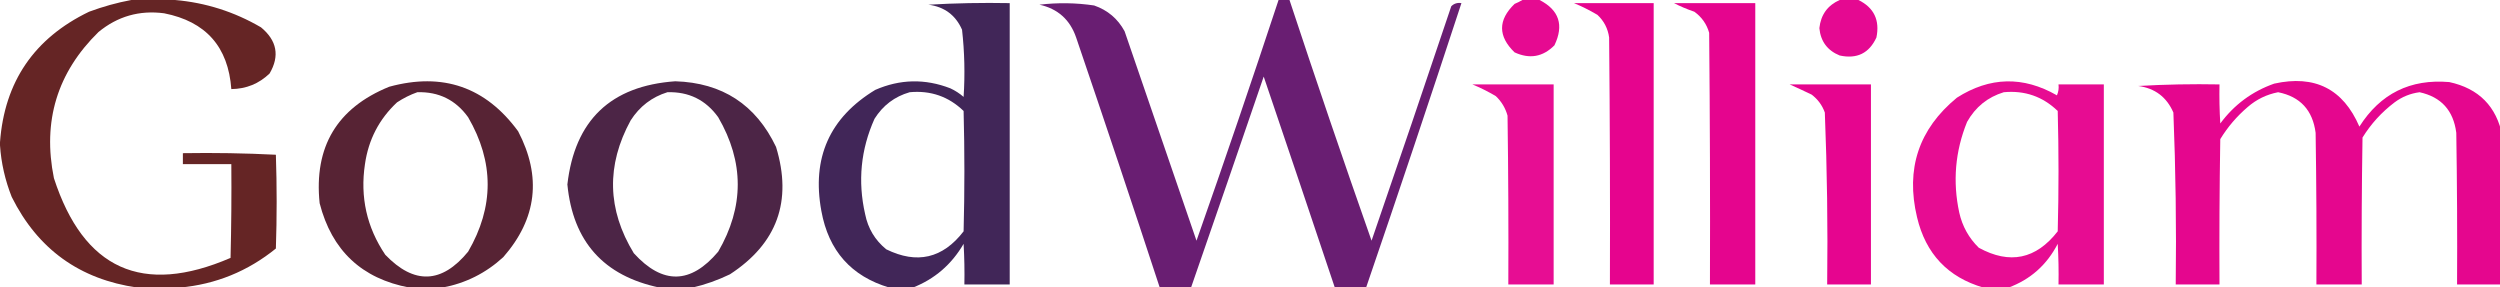
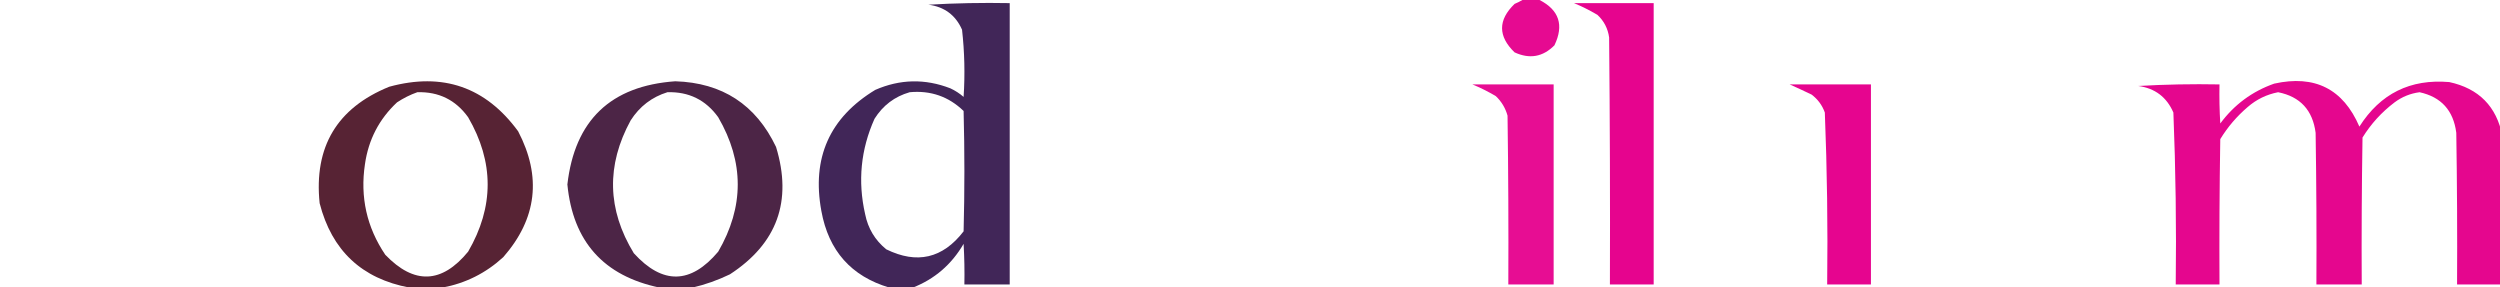
<svg xmlns="http://www.w3.org/2000/svg" xmlns:ns1="http://sodipodi.sourceforge.net/DTD/sodipodi-0.dtd" xmlns:ns2="http://www.inkscape.org/namespaces/inkscape" version="1.1" width="435.054" height="50" style="clip-rule:evenodd;fill-rule:evenodd;image-rendering:optimizeQuality;shape-rendering:geometricPrecision;text-rendering:geometricPrecision" id="svg13" ns1:docname="goodwilliam50H.svg" ns2:version="1.3 (0e150ed6c4, 2023-07-21)">
  <defs id="defs13" />
  <ns1:namedview id="namedview13" pagecolor="#ffffff" bordercolor="#000000" borderopacity="0.25" ns2:showpageshadow="2" ns2:pageopacity="0.0" ns2:pagecheckerboard="0" ns2:deskcolor="#d1d1d1" ns2:zoom="0.61586508" ns2:cx="800.5" ns2:cy="91.740872" ns2:window-width="1920" ns2:window-height="951" ns2:window-x="-8" ns2:window-y="-8" ns2:window-maximized="1" ns2:current-layer="svg13" />
  <g id="g1" transform="matrix(0.272,0,0,0.272,0.136,0.136)">
-     <path style="opacity:0.971" fill="#611f1f" d="m 83.5,-0.5 c 9.333,0 18.667,0 28,0 19.556,1.684 37.889,7.517 55,17.5 10.213,8.458 12.046,18.291 5.5,29.5 -6.792,6.546 -14.959,9.879 -24.5,10 C 145.537,29.427 131.203,13.26 104.5,8 88.727,5.926 74.727,9.926 62.5,20 36.097,45.885 26.597,77.051 34,113.5 c 18.966,58.315 56.632,75.315 113,51 0.5,-19.997 0.667,-39.997 0.5,-60 -10.333,0 -20.667,0 -31,0 0,-2.333 0,-4.667 0,-7 19.909,-0.326 39.743,0.007 59.5,1 0.667,20 0.667,40 0,60 -17.994,14.583 -38.494,22.916 -61.5,25 -9,0 -18,0 -27,0 -37.014,-5.253 -63.847,-24.586 -80.5,-58 -4.245,-10.745 -6.745,-21.745 -7.5,-33 0,-0.667 0,-1.333 0,-2 C 2.382,51.766 21.382,23.933 56.5,7 65.418,3.691 74.418,1.191 83.5,-0.5 Z" id="path1" />
-   </g>
+     </g>
  <g id="g2" transform="matrix(0.272,0,0,0.272,0.136,0.136)">
-     <path style="opacity:0.963" fill="#64166d" d="m 817.5,-0.5 c 2.333,0 4.667,0 7,0 16.995,51.484 34.495,102.818 52.5,154 17.197,-49.926 34.197,-99.926 51,-150 1.754,-1.75 3.921,-2.417 6.5,-2 -19.934,60.803 -40.268,121.47 -61,182 -6.667,0 -13.333,0 -20,0 -15.06,-45.014 -30.227,-90.014 -45.5,-135 -15.41,45.066 -30.91,90.066 -46.5,135 -6.667,0 -13.333,0 -20,0 C 723.975,130.091 706.141,76.757 688,23.5 684.066,12.062 676.232,5.062 664.5,2.5 c 11.702,-1.387 23.368,-1.221 35,0.5 8.654,2.99 15.154,8.49 19.5,16.5 15.333,44.667 30.667,89.333 46,134 17.994,-51.149 35.494,-102.483 52.5,-154 z" id="path2" />
-   </g>
+     </g>
  <g id="g3" transform="matrix(0.272,0,0,0.272,0.136,0.136)">
    <path style="opacity:0.959" fill="#e5008d" d="m 973.5,-0.5 c 3.667,0 7.333,0 11,0 12.536,6.447 15.7,16.113 9.5,29 -7.38,7.44 -15.88,8.94 -25.5,4.5 -10.667,-10.333 -10.667,-20.667 0,-31 1.815,-0.757 3.481,-1.59 5,-2.5 z" id="path3" />
  </g>
  <g id="g4" transform="matrix(0.272,0,0,0.272,0.136,0.136)">
-     <path style="opacity:0.961" fill="#e5008d" d="m 1176.5,-0.5 c 4,0 8,0 12,0 9.94,4.889 13.78,12.889 11.5,24 -4.65,10.075 -12.48,13.908 -23.5,11.5 -7.85,-3.189 -12.18,-9.023 -13,-17.5 0.94,-8.582 5.27,-14.582 13,-18 z" id="path4" />
-   </g>
+     </g>
  <g id="g5" transform="matrix(0.272,0,0,0.272,0.136,0.136)">
    <path style="opacity:0.984" fill="#e5018c" d="m 1006.5,1.5 c 17,0 34,0 51,0 0,60 0,120 0,180 -9.33,0 -18.67,0 -28,0 0.17,-52.668 0,-105.334 -0.5,-158 -0.79,-5.75 -3.29,-10.583 -7.5,-14.5 -5,-2.955 -10,-5.455 -15,-7.5 z" id="path5" />
  </g>
  <g id="g6" transform="matrix(0.272,0,0,0.272,0.136,0.136)">
-     <path style="opacity:0.978" fill="#e5018c" d="m 1070.5,1.5 c 17.33,0 34.67,0 52,0 0,60 0,120 0,180 -9.67,0 -19.33,0 -29,0 0.17,-53.668 0,-107.334 -0.5,-161 -1.58,-5.586 -4.75,-10.086 -9.5,-13.5 -4.67,-1.594 -9,-3.427 -13,-5.5 z" id="path6" />
-   </g>
+     </g>
  <g id="g7" transform="matrix(0.272,0,0,0.272,0.136,0.136)">
    <path style="opacity:0.961" fill="#3b1f52" d="m 583.5,183.5 c -5,0 -10,0 -15,0 -24.385,-7.235 -38.885,-23.569 -43.5,-49 -6.259,-33.936 5.241,-59.769 34.5,-77.5 15.854,-6.918 31.854,-7.251 48,-1 3.103,1.439 5.936,3.273 8.5,5.5 0.948,-14.402 0.615,-28.735 -1,-43 -4.105,-9.316 -11.271,-14.649 -21.5,-16 17.321,-1 34.654,-1.333 52,-1 0,60 0,120 0,180 -9.667,0 -19.333,0 -29,0 0.166,-8.673 0,-17.34 -0.5,-26 -7.687,13.201 -18.52,22.534 -32.5,28 z m -2,-125 c 13.423,-1.249 24.923,2.751 34.5,12 0.667,25.667 0.667,51.333 0,77 -13.346,17.336 -29.846,21.17 -49.5,11.5 -7.185,-5.868 -11.685,-13.368 -13.5,-22.5 -4.794,-21.053 -2.794,-41.386 6,-61 5.395,-8.575 12.895,-14.242 22.5,-17 z" id="path7" />
  </g>
  <g id="g8" transform="matrix(0.272,0,0,0.272,0.136,0.136)">
    <path style="opacity:0.977" fill="#541f30" d="m 282.5,183.5 c -7,0 -14,0 -21,0 -30.569,-5.732 -49.736,-23.732 -57.5,-54 -3.721,-36.076 11.112,-60.909 44.5,-74.5 34.209,-9.377 61.709,0.123 82.5,28.5 15.176,29.082 12.009,55.915 -9.5,80.5 -11.176,10.255 -24.176,16.755 -39,19.5 z m -16,-125 c 13.695,-0.402 24.528,4.931 32.5,16 16.667,28.667 16.667,57.333 0,86 -16.875,20.533 -34.541,21.199 -53,2 -11.848,-17.566 -16.182,-36.899 -13,-58 2.231,-15.632 9.065,-28.798 20.5,-39.5 4.147,-2.74 8.48,-4.907 13,-6.5 z" id="path8" />
  </g>
  <g id="g9" transform="matrix(0.272,0,0,0.272,0.136,0.136)">
    <path style="opacity:0.97" fill="#471f41" d="m 442.5,183.5 c -7,0 -14,0 -21,0 -35.809,-7.48 -55.476,-29.48 -59,-66 4.721,-41.053 27.721,-63.053 69,-66 30.071,0.915 51.571,14.915 64.5,42 10.568,34.634 0.735,61.801 -29.5,81.5 -7.796,3.763 -15.796,6.596 -24,8.5 z m -16,-125 c 13.695,-0.402 24.528,4.931 32.5,16 16.667,28.667 16.667,57.333 0,86 -17.593,20.891 -35.593,21.225 -54,1 -17.031,-27.928 -17.698,-56.262 -2,-85 5.739,-8.926 13.572,-14.926 23.5,-18 z" id="path9" />
  </g>
  <g id="g10" transform="matrix(0.272,0,0,0.272,0.136,0.136)">
-     <path style="opacity:0.953" fill="#e5008d" d="m 1284.5,183.5 c -5.33,0 -10.67,0 -16,0 -22.78,-6.618 -36.95,-21.618 -42.5,-45 -7.39,-30.965 1.11,-56.465 25.5,-76.5 21.05,-13.411 42.39,-13.911 64,-1.5 0.97,-2.243 1.31,-4.576 1,-7 9.67,0 19.33,0 29,0 0,42.667 0,85.333 0,128 -9.67,0 -19.33,0 -29,0 0.17,-8.673 0,-17.34 -0.5,-26 -6.97,13.479 -17.47,22.812 -31.5,28 z m -3,-125 c 13.42,-1.249 24.92,2.751 34.5,12 0.67,25.667 0.67,51.333 0,77 -13.88,17.842 -30.71,21.342 -50.5,10.5 -6.37,-6.236 -10.54,-13.736 -12.5,-22.5 -4.27,-19.871 -2.61,-39.204 5,-58 5.35,-9.521 13.18,-15.855 23.5,-19 z" id="path10" />
-   </g>
+     </g>
  <g id="g11" transform="matrix(0.272,0,0,0.272,0.136,0.136)">
    <path style="opacity:0.973" fill="#e5008c" d="m 1600.5,86.5 c 0,31.667 0,63.333 0,95 -9.67,0 -19.33,0 -29,0 0.17,-32.335 0,-64.668 -0.5,-97 -1.81,-14.303 -9.64,-22.97 -23.5,-26 -5.89,0.779 -11.23,2.946 -16,6.5 -8.25,6.251 -15.09,13.751 -20.5,22.5 -0.5,31.332 -0.67,62.665 -0.5,94 -9.67,0 -19.33,0 -29,0 0.17,-32.335 0,-64.668 -0.5,-97 -1.86,-14.52 -9.86,-23.186 -24,-26 -7.36,1.43 -13.86,4.596 -19.5,9.5 -6.96,5.951 -12.79,12.784 -17.5,20.5 -0.5,30.998 -0.67,61.998 -0.5,93 -9.33,0 -18.67,0 -28,0 0.46,-36.702 -0.04,-73.368 -1.5,-110 -4.29,-9.896 -11.79,-15.563 -22.5,-17 17.32,-1 34.65,-1.333 52,-1 -0.17,8.34 0,16.673 0.5,25 8.91,-12.036 20.41,-20.535 34.5,-25.5 25.97,-5.768 44.13,3.398 54.5,27.5 13.4,-21.117 32.57,-30.617 57.5,-28.5 18.93,4.092 30.26,15.592 34,34.5 z" id="path11" />
  </g>
  <g id="g12" transform="matrix(0.272,0,0,0.272,0.136,0.136)">
    <path style="opacity:0.949" fill="#e5018d" d="m 941.5,53.5 c 17.333,0 34.667,0 52,0 0,42.667 0,85.333 0,128 -9.667,0 -19.333,0 -29,0 0.167,-36.002 0,-72.002 -0.5,-108 -1.355,-4.88 -3.855,-9.047 -7.5,-12.5 -4.995,-2.955 -9.995,-5.455 -15,-7.5 z" id="path12" />
  </g>
  <g id="g13" transform="matrix(0.272,0,0,0.272,0.136,0.136)">
    <path style="opacity:0.979" fill="#e5018d" d="m 1144.5,53.5 c 17.33,0 34.67,0 52,0 0,42.667 0,85.333 0,128 -9.33,0 -18.67,0 -28,0 0.45,-36.698 -0.05,-73.364 -1.5,-110 -1.68,-4.678 -4.51,-8.511 -8.5,-11.5 -4.81,-2.303 -9.47,-4.469 -14,-6.5 z" id="path13" />
  </g>
</svg>